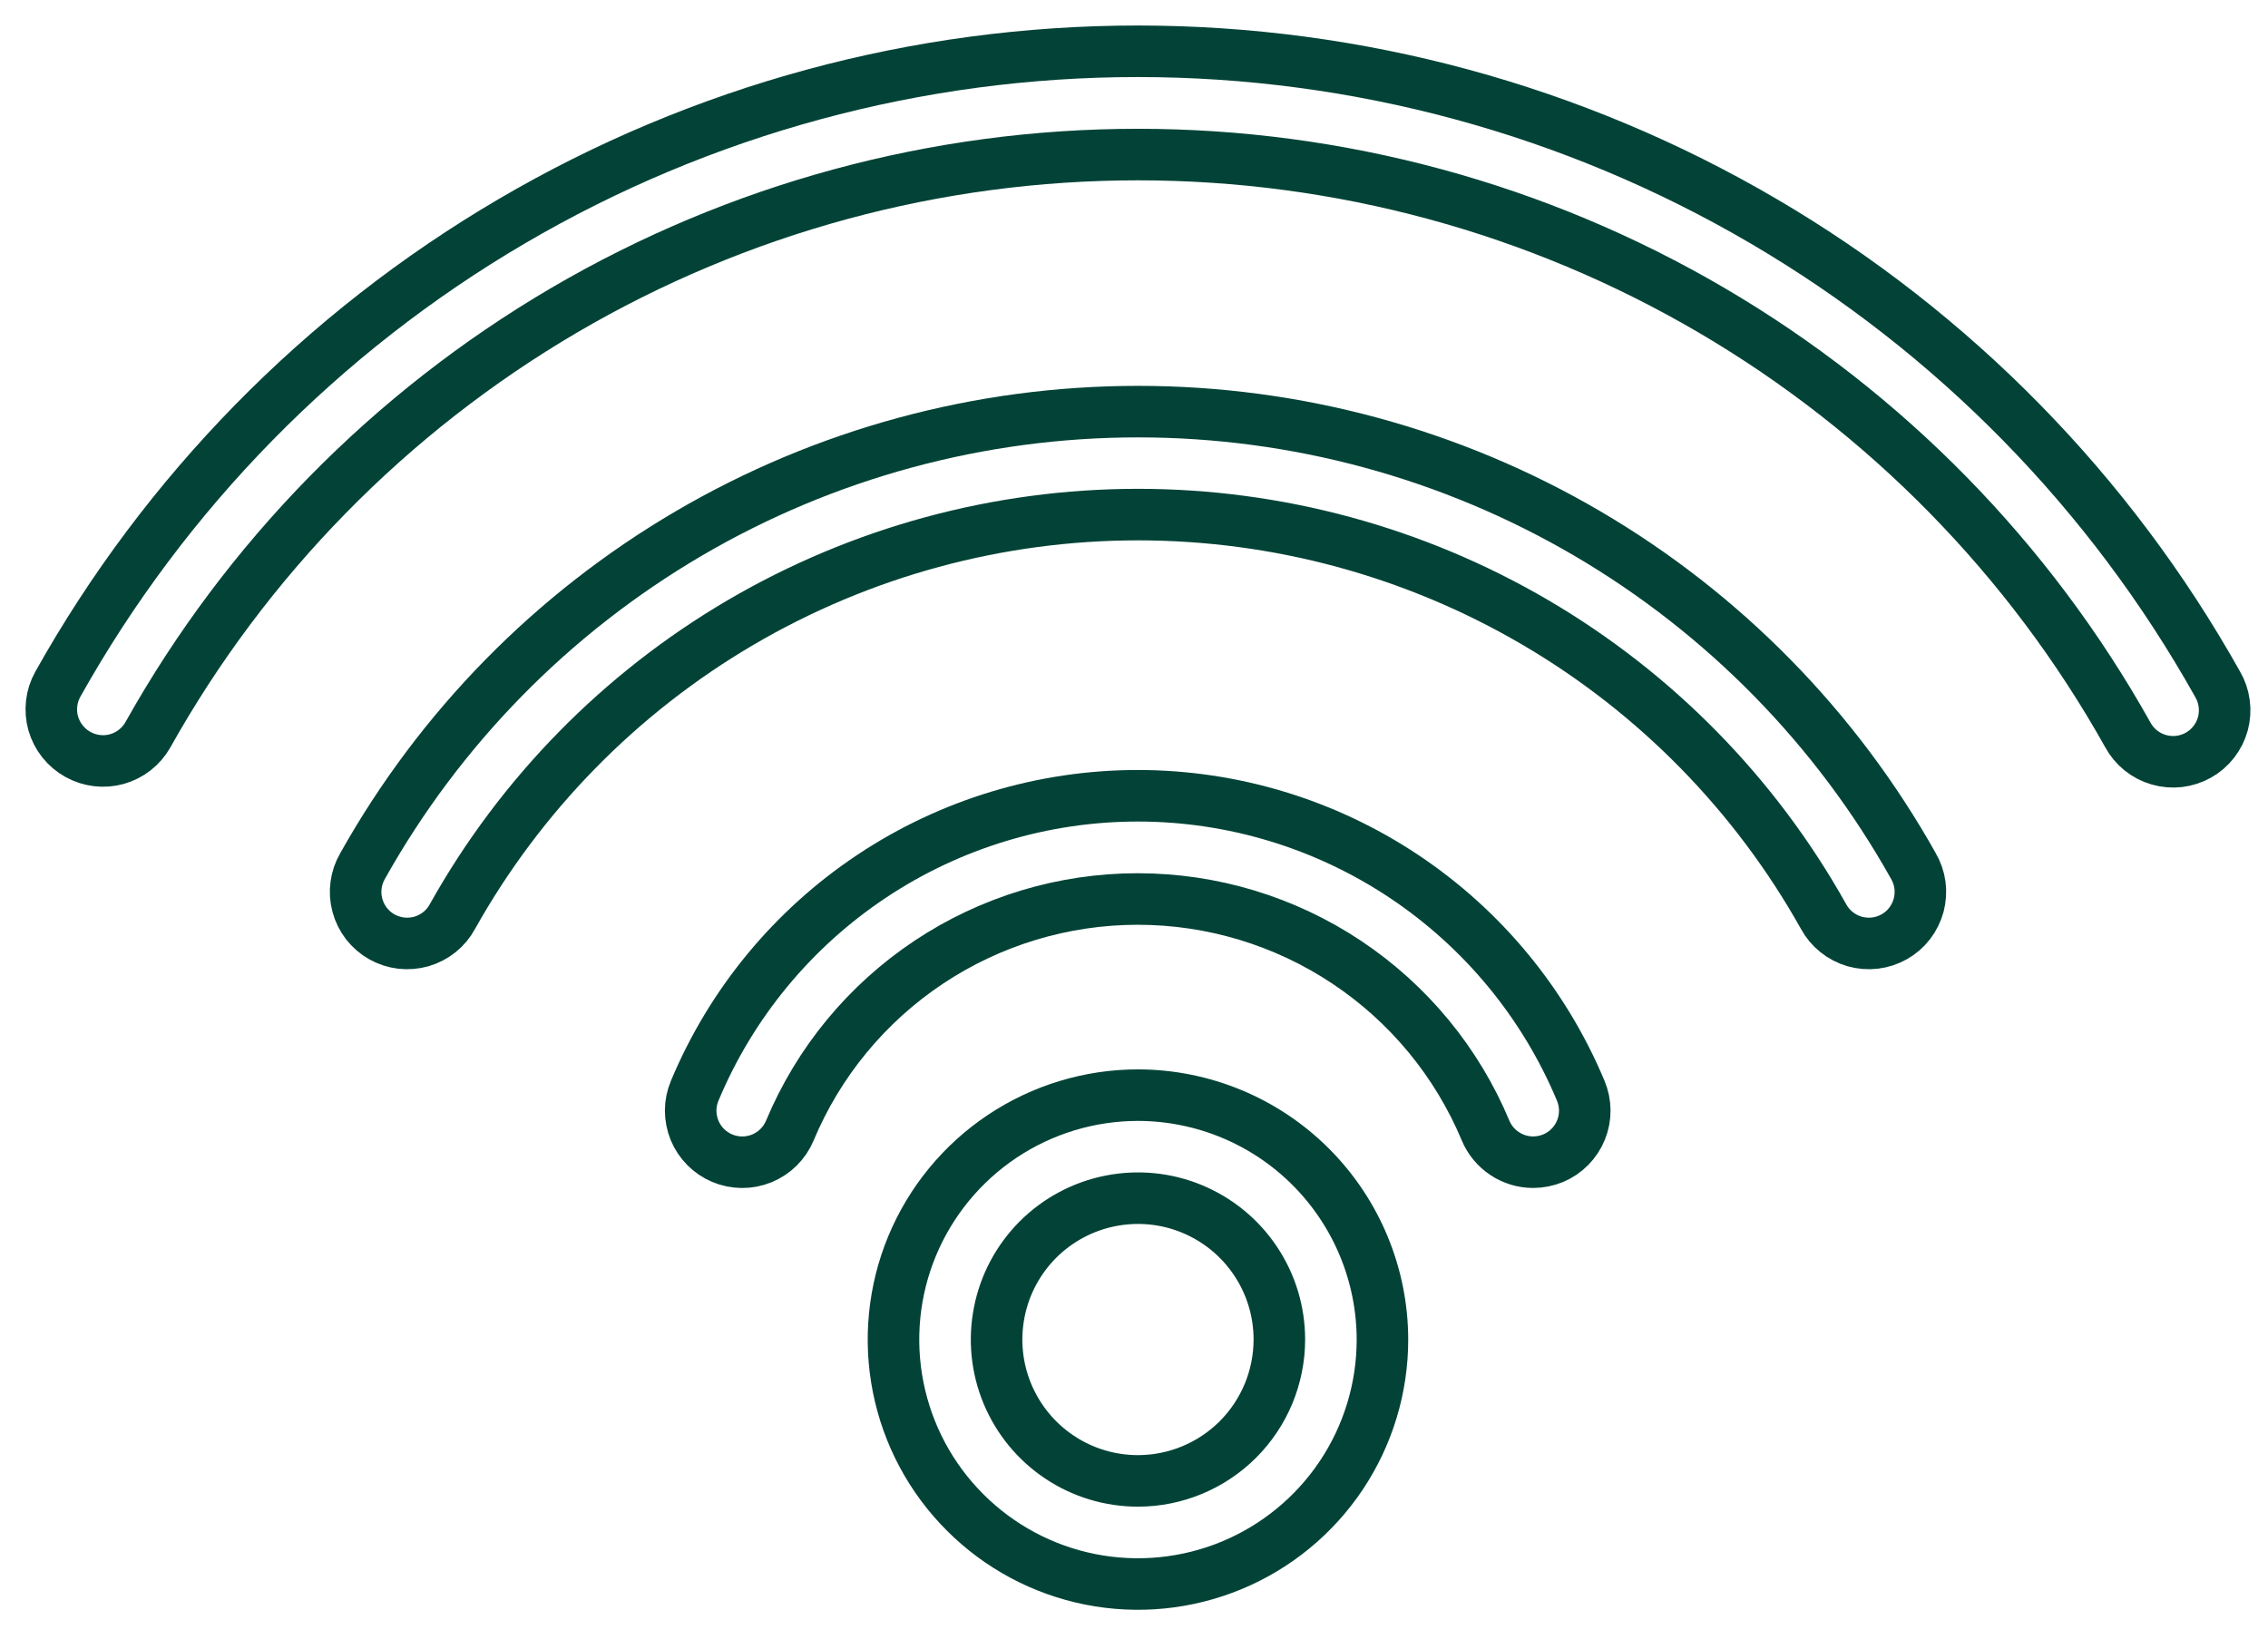
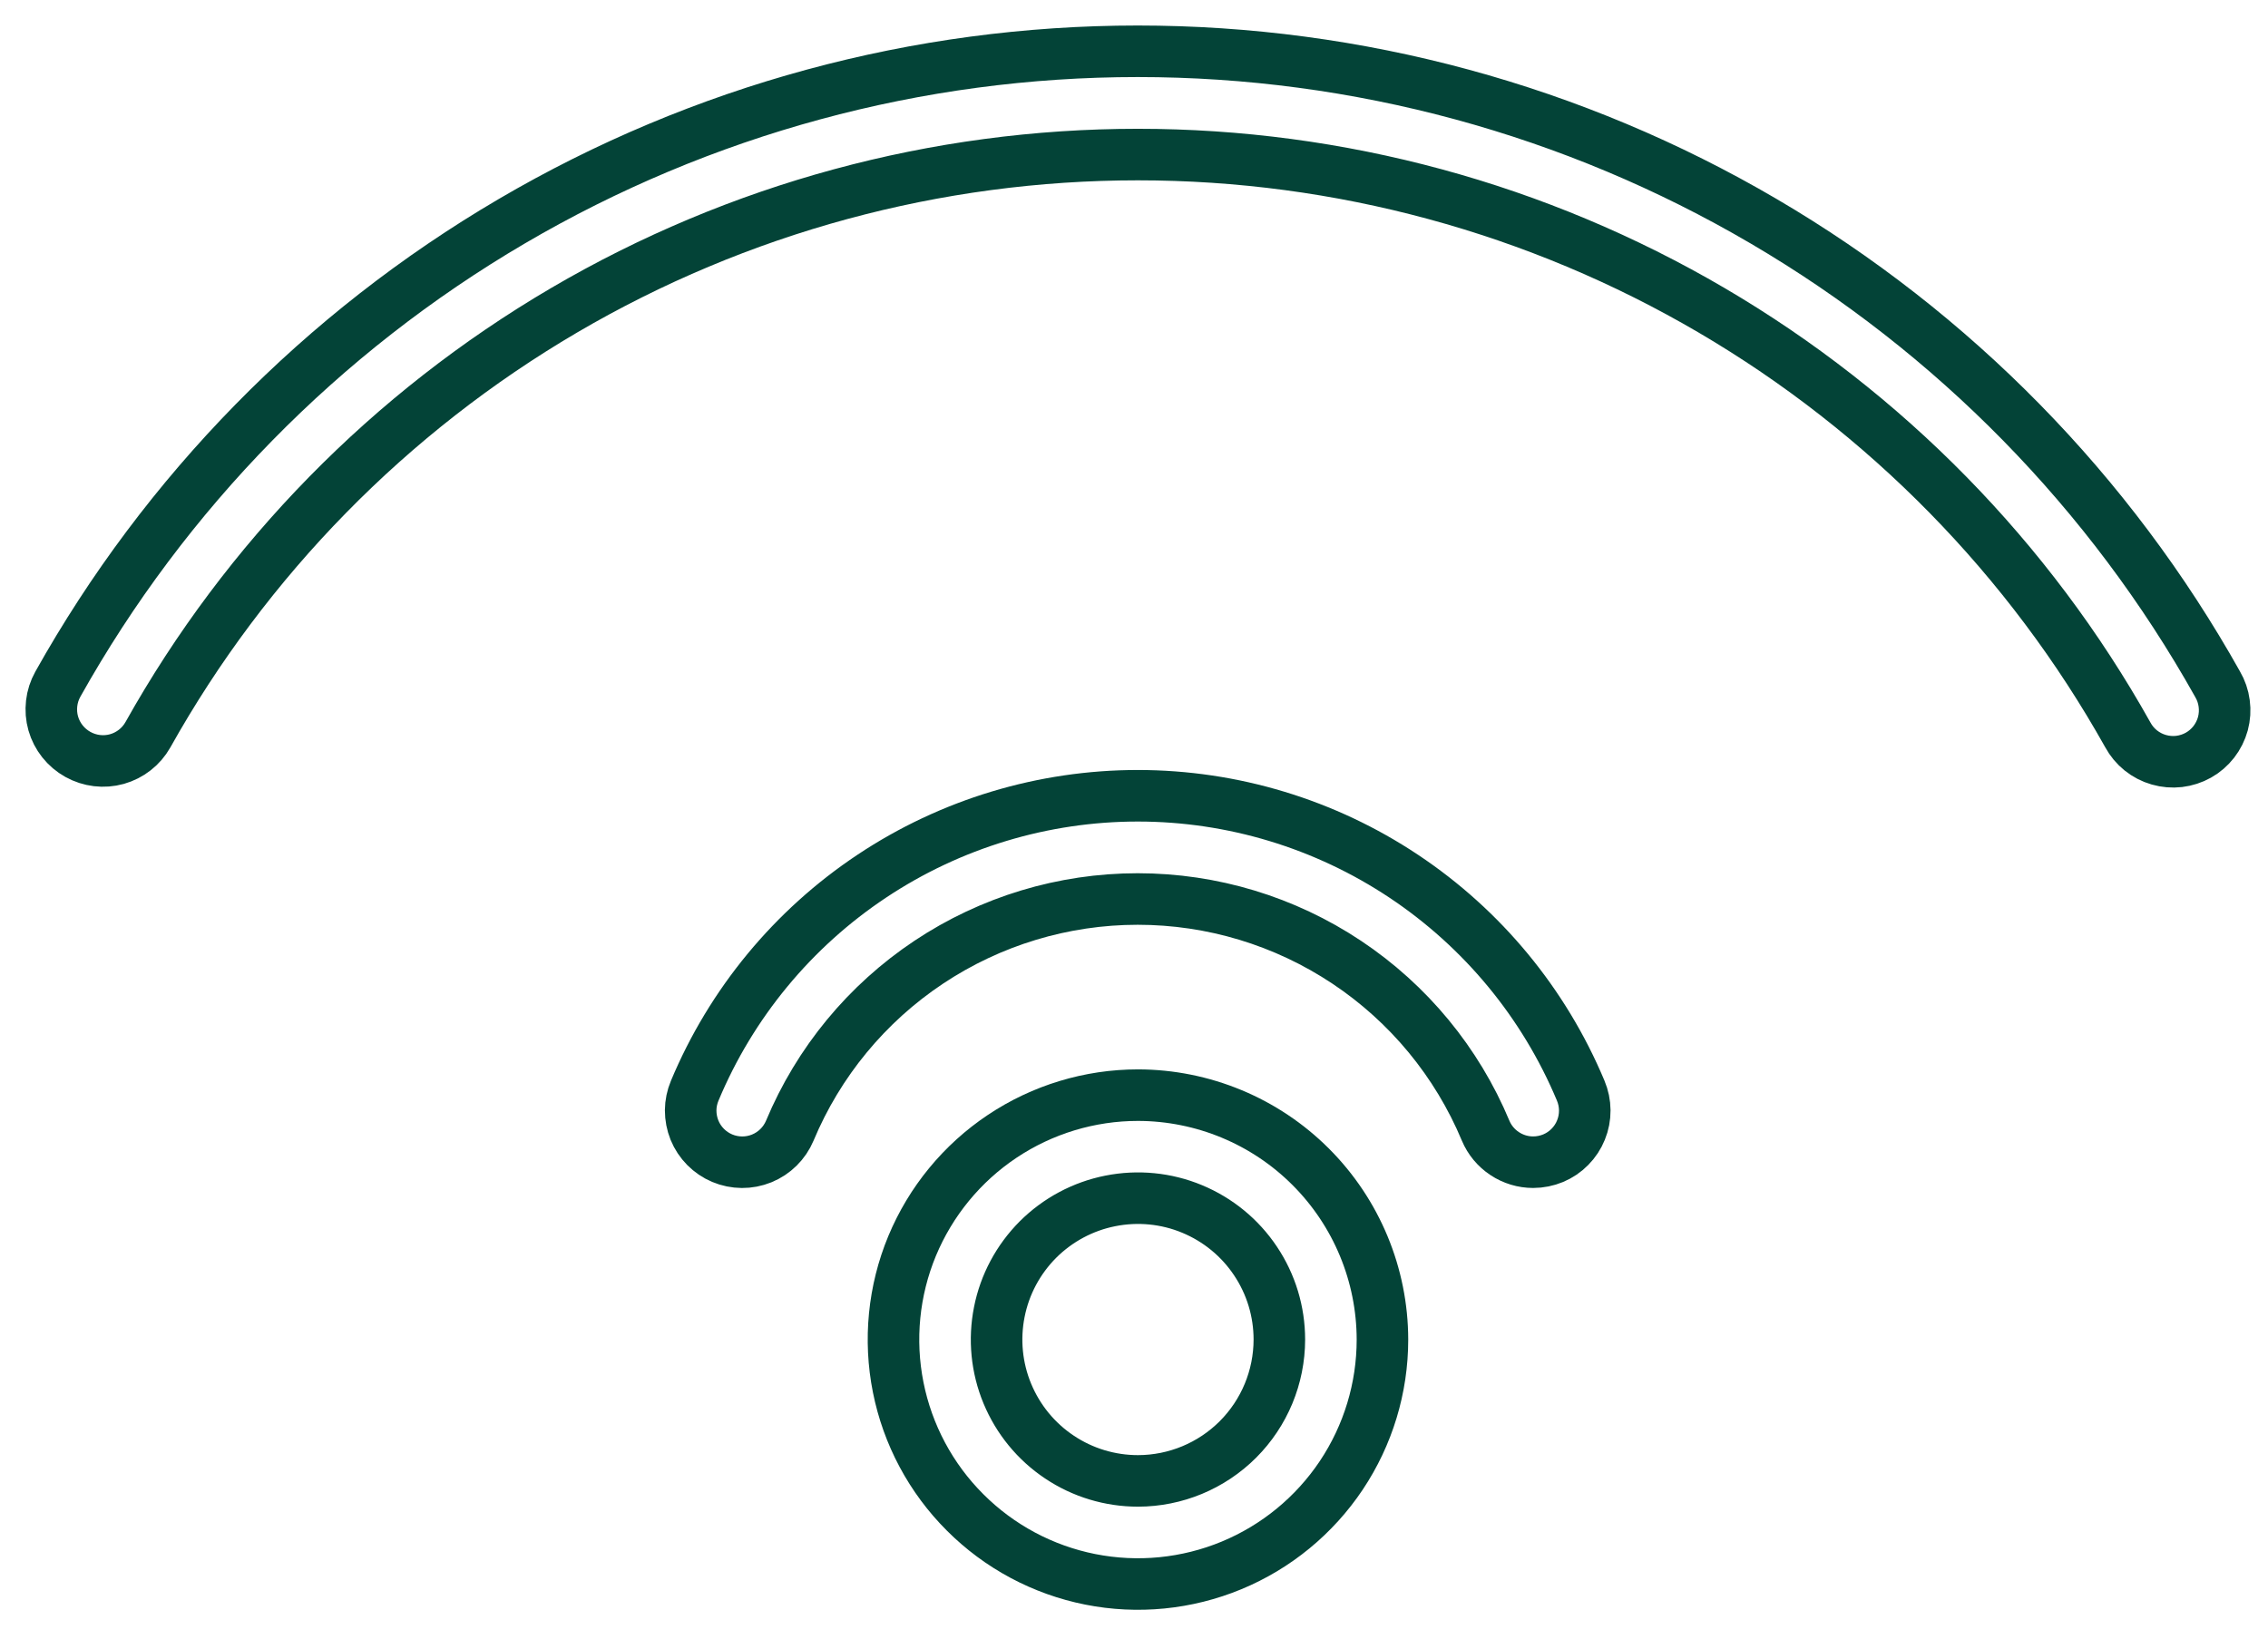
<svg xmlns="http://www.w3.org/2000/svg" width="44" height="32" viewBox="0 0 44 32" fill="none">
  <path d="M22.078 21.25C21.14 21.25 20.223 21.528 19.443 22.049C18.663 22.57 18.055 23.311 17.695 24.177C17.336 25.044 17.242 25.998 17.425 26.918C17.608 27.838 18.059 28.683 18.723 29.346C19.386 30.01 20.231 30.462 21.151 30.645C22.071 30.828 23.025 30.734 23.892 30.375C24.759 30.016 25.499 29.408 26.021 28.628C26.542 27.848 26.82 26.931 26.82 25.993C26.818 24.736 26.318 23.53 25.429 22.641C24.541 21.752 23.335 21.252 22.078 21.25ZM22.078 28.735C21.535 28.735 21.005 28.575 20.554 28.273C20.102 27.972 19.751 27.543 19.543 27.042C19.335 26.541 19.281 25.989 19.387 25.457C19.492 24.925 19.754 24.436 20.137 24.052C20.521 23.669 21.01 23.407 21.542 23.302C22.074 23.196 22.626 23.25 23.127 23.458C23.628 23.666 24.057 24.017 24.358 24.469C24.66 24.92 24.82 25.45 24.82 25.993C24.819 26.72 24.53 27.417 24.016 27.931C23.502 28.445 22.805 28.734 22.078 28.735Z" stroke="#034337" />
-   <path d="M35.377 17.783C35.44 17.9 35.526 18.003 35.63 18.086C35.733 18.169 35.852 18.231 35.98 18.268C36.107 18.304 36.241 18.315 36.373 18.3C36.504 18.284 36.632 18.243 36.747 18.178C36.863 18.113 36.965 18.025 37.046 17.92C37.127 17.815 37.187 17.695 37.222 17.567C37.256 17.439 37.265 17.305 37.248 17.174C37.23 17.042 37.186 16.916 37.119 16.801C35.621 14.128 33.438 11.902 30.795 10.352C28.151 8.803 25.142 7.987 22.078 7.987C19.013 7.987 16.004 8.803 13.361 10.352C10.717 11.902 8.534 14.128 7.036 16.801C6.969 16.916 6.925 17.042 6.908 17.174C6.89 17.305 6.899 17.439 6.934 17.567C6.968 17.695 7.028 17.815 7.109 17.92C7.191 18.025 7.292 18.113 7.408 18.178C7.523 18.243 7.651 18.284 7.783 18.3C7.915 18.315 8.048 18.304 8.176 18.268C8.303 18.231 8.422 18.169 8.526 18.086C8.629 18.003 8.715 17.9 8.778 17.783C10.101 15.418 12.032 13.449 14.369 12.078C16.707 10.708 19.368 9.985 22.078 9.985C24.788 9.985 27.449 10.708 29.787 12.078C32.125 13.449 34.054 15.418 35.377 17.783Z" stroke="#034337" />
  <path d="M1.51 14.638C1.741 14.767 2.013 14.8 2.268 14.729C2.523 14.657 2.739 14.488 2.869 14.258C4.78 10.844 7.568 8 10.943 6.021C14.319 4.042 18.161 2.999 22.075 2.999C25.988 2.999 29.83 4.042 33.206 6.021C36.581 8 39.369 10.844 41.28 14.258C41.343 14.375 41.429 14.478 41.532 14.561C41.636 14.644 41.755 14.706 41.882 14.742C42.01 14.779 42.144 14.79 42.275 14.775C42.407 14.759 42.535 14.718 42.65 14.653C42.766 14.588 42.867 14.5 42.949 14.395C43.03 14.29 43.09 14.17 43.125 14.042C43.159 13.914 43.168 13.78 43.15 13.649C43.133 13.517 43.089 13.39 43.022 13.276C40.937 9.552 37.896 6.45 34.214 4.292C30.532 2.133 26.34 0.995 22.072 0.995C17.804 0.995 13.612 2.133 9.93 4.292C6.248 6.45 3.207 9.552 1.122 13.276C1.058 13.391 1.017 13.517 1.002 13.648C0.987 13.779 0.997 13.911 1.033 14.037C1.069 14.164 1.13 14.282 1.212 14.385C1.294 14.488 1.395 14.574 1.51 14.638Z" stroke="#034337" />
  <path d="M22.078 15.441C20.24 15.44 18.443 15.983 16.913 17.001C15.382 18.02 14.187 19.467 13.478 21.163C13.427 21.284 13.4 21.414 13.399 21.545C13.399 21.677 13.424 21.807 13.473 21.929C13.573 22.174 13.767 22.37 14.011 22.473C14.256 22.576 14.531 22.578 14.777 22.478C15.023 22.378 15.219 22.184 15.322 21.94C15.878 20.608 16.816 19.471 18.017 18.671C19.218 17.871 20.629 17.444 22.072 17.444C23.515 17.444 24.926 17.871 26.127 18.671C27.328 19.471 28.266 20.608 28.822 21.94C28.898 22.121 29.027 22.276 29.191 22.384C29.355 22.493 29.547 22.551 29.744 22.551C29.878 22.551 30.01 22.524 30.133 22.473C30.254 22.422 30.364 22.348 30.456 22.254C30.549 22.16 30.622 22.05 30.671 21.928C30.721 21.806 30.746 21.676 30.745 21.544C30.744 21.413 30.717 21.283 30.666 21.162C29.957 19.468 28.764 18.022 27.236 17.004C25.708 15.986 23.914 15.442 22.078 15.441Z" stroke="#034337" />
</svg>